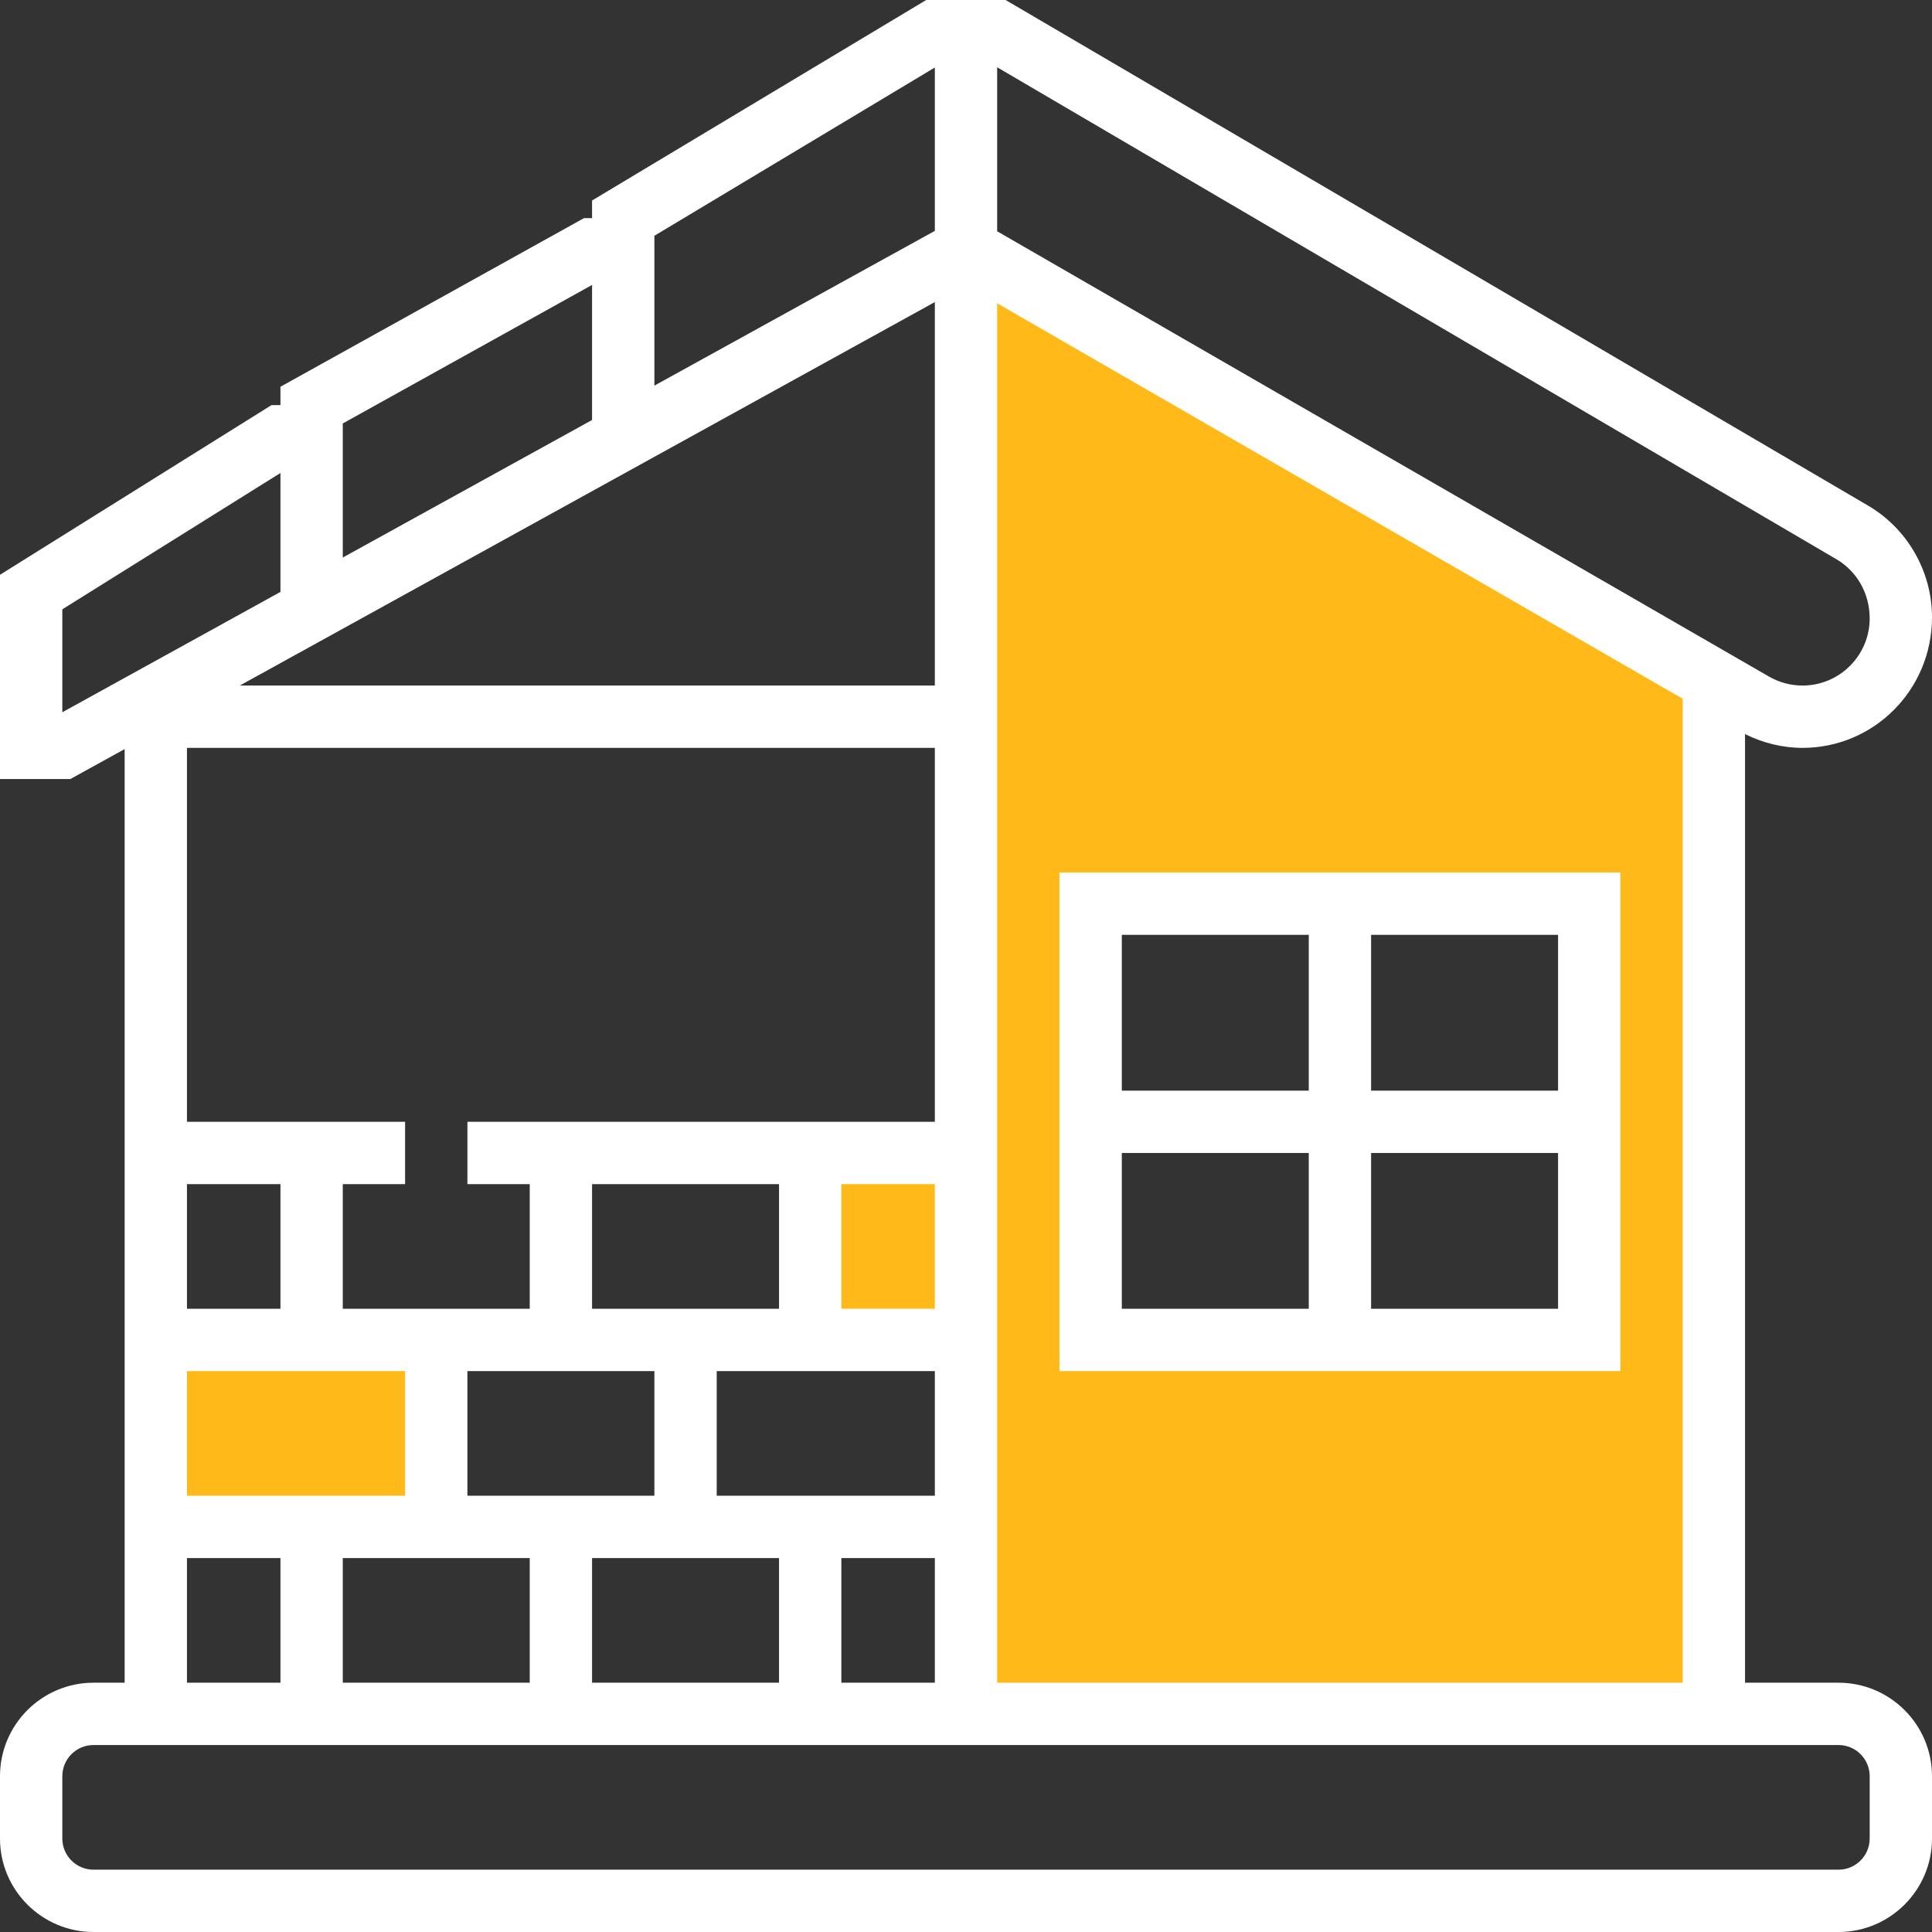
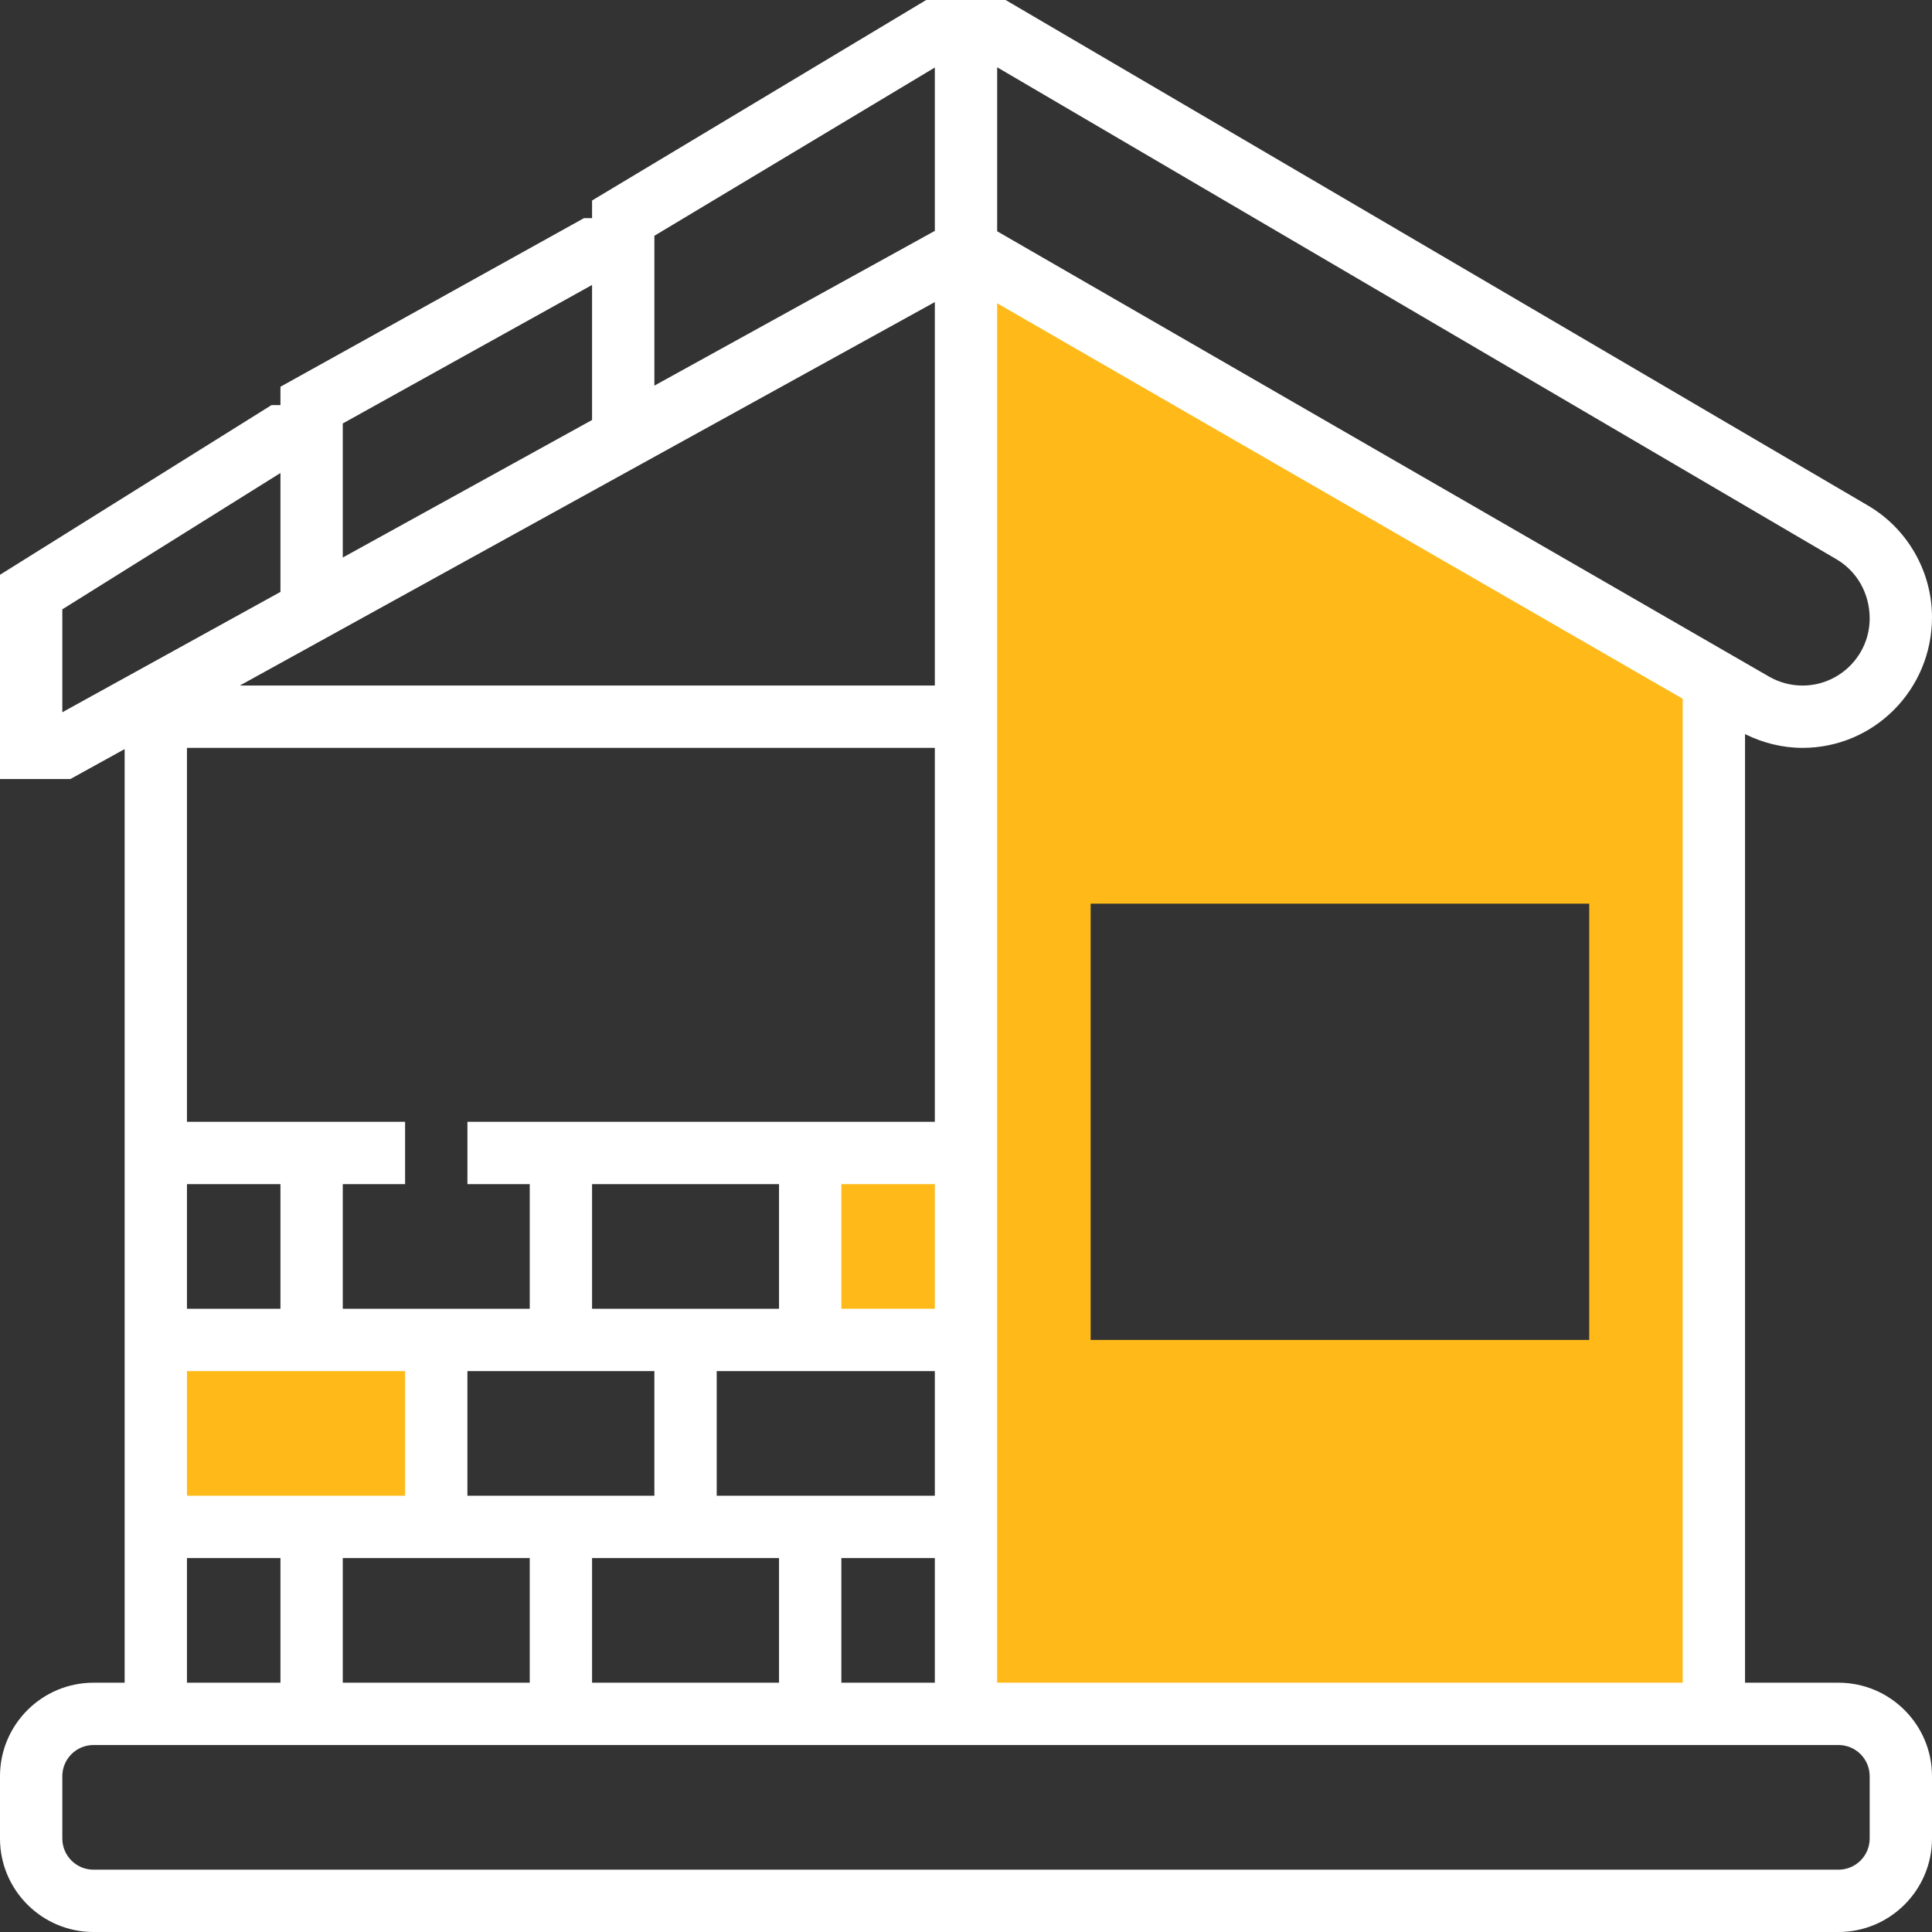
<svg xmlns="http://www.w3.org/2000/svg" class="light-svg" aria-hidden="true" viewBox="0 0 496 496" style="enable-background:new 0 0 496 496" xml:space="preserve" width="512" height="512">
  <rect x="0" y="0" width="496" height="496" fill="#333333" stroke="none" />
  <path style="fill:#ffba19" d="M248 64v376h192V176L248 64zm160 280H280V232h128v112zM40 344h72v48H40zM208 296h40v48h-40z" data-original="#FFA64D" class="hovered-path active-path" data-old_color="#FFA64D" />
  <g>
    <path style="fill:#fff" d="M472 432h-24V188.464c4.584 2.272 9.624 3.536 14.76 3.536 18.328 0 33.24-14.912 33.24-33.536 0-11.744-6.296-22.736-16.432-28.672L258.168 0h-20.392L152 51.472V56h-2.072L72 99.288V104h-2.296L0 147.56V200h18.064L32 192.312V432h-8c-13.232 0-24 10.768-24 24v16c0 13.232 10.768 24 24 24h448c13.232 0 24-10.768 24-24v-16c0-13.232-10.768-24-24-24zm-216 0V77.856l176 101.536V432H256zM48 192h192v96H120v16h16v32H88v-32h16v-16H48v-96zM240 77.552V176H61.56L240 77.552zM184 384v-32h56v32h-56zm-64 0v-32h48v32h-48zm80-80v32h-48v-32h48zm40 32h-24v-32h24v32zM48 304h24v32H48v-32zm0 48h56v32H48v-32zm88 48v32H88v-32h48zm16 0h48v32h-48v-32zm64 0h24v32h-24v-32zm255.48-256.416c5.256 3.088 8.52 8.784 8.52 15.176 0 9.504-7.736 17.24-17.24 17.24-3.016 0-6-.8-8.608-2.304L256 59.376V17.272l215.48 126.312zM240 17.328v41.944L168 99V60.528l72-43.2zm-88 55.824v34.672l-64 35.312v-34.424l64-35.56zM16 182.856v-26.424l56-35v30.528l-56 30.896zM48 400h24v32H48v-32zm432 72c0 4.416-3.584 8-8 8H24c-4.416 0-8-3.584-8-8v-16c0-4.416 3.584-8 8-8h448c4.416 0 8 3.584 8 8v16z" data-original="#ffffff" data-old_color="#ffffff" />
-     <path style="fill:#fff" d="M272 224v128h144V224H272zm128 56h-48v-40h48v40zm-64-40v40h-48v-40h48zm-48 56h48v40h-48v-40zm64 40v-40h48v40h-48z" data-original="#ffffff" data-old_color="#ffffff" />
  </g>
</svg>